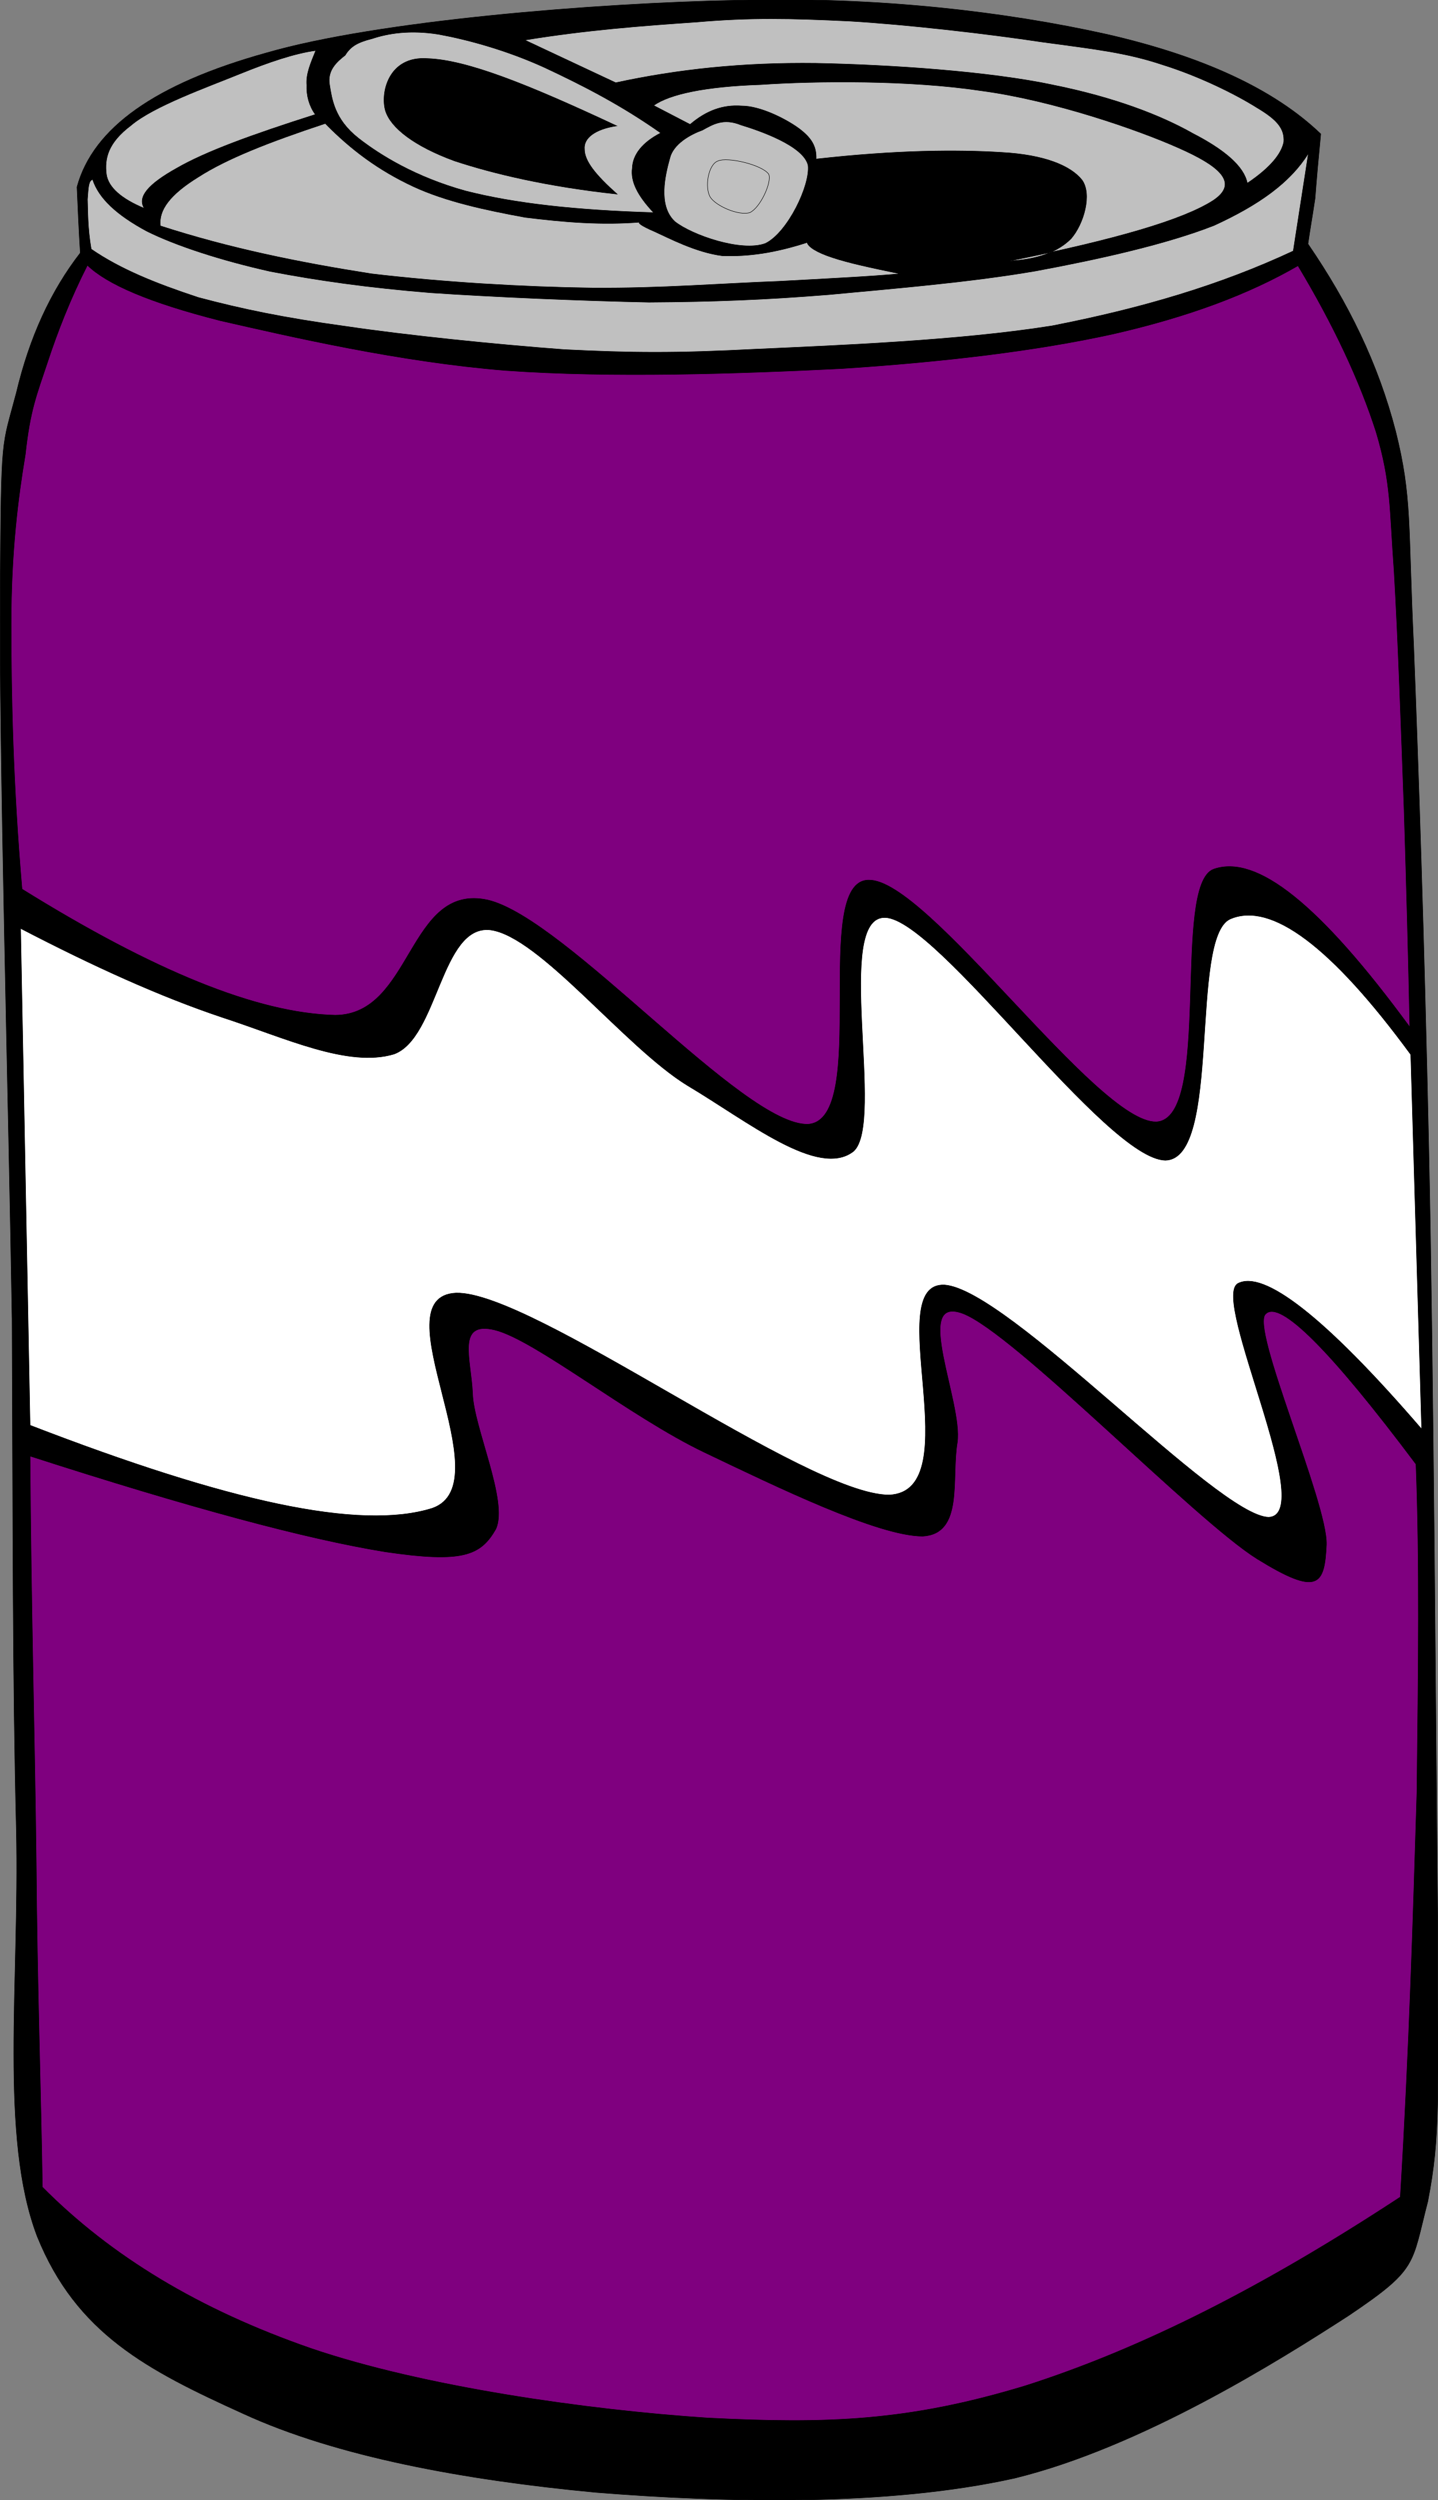
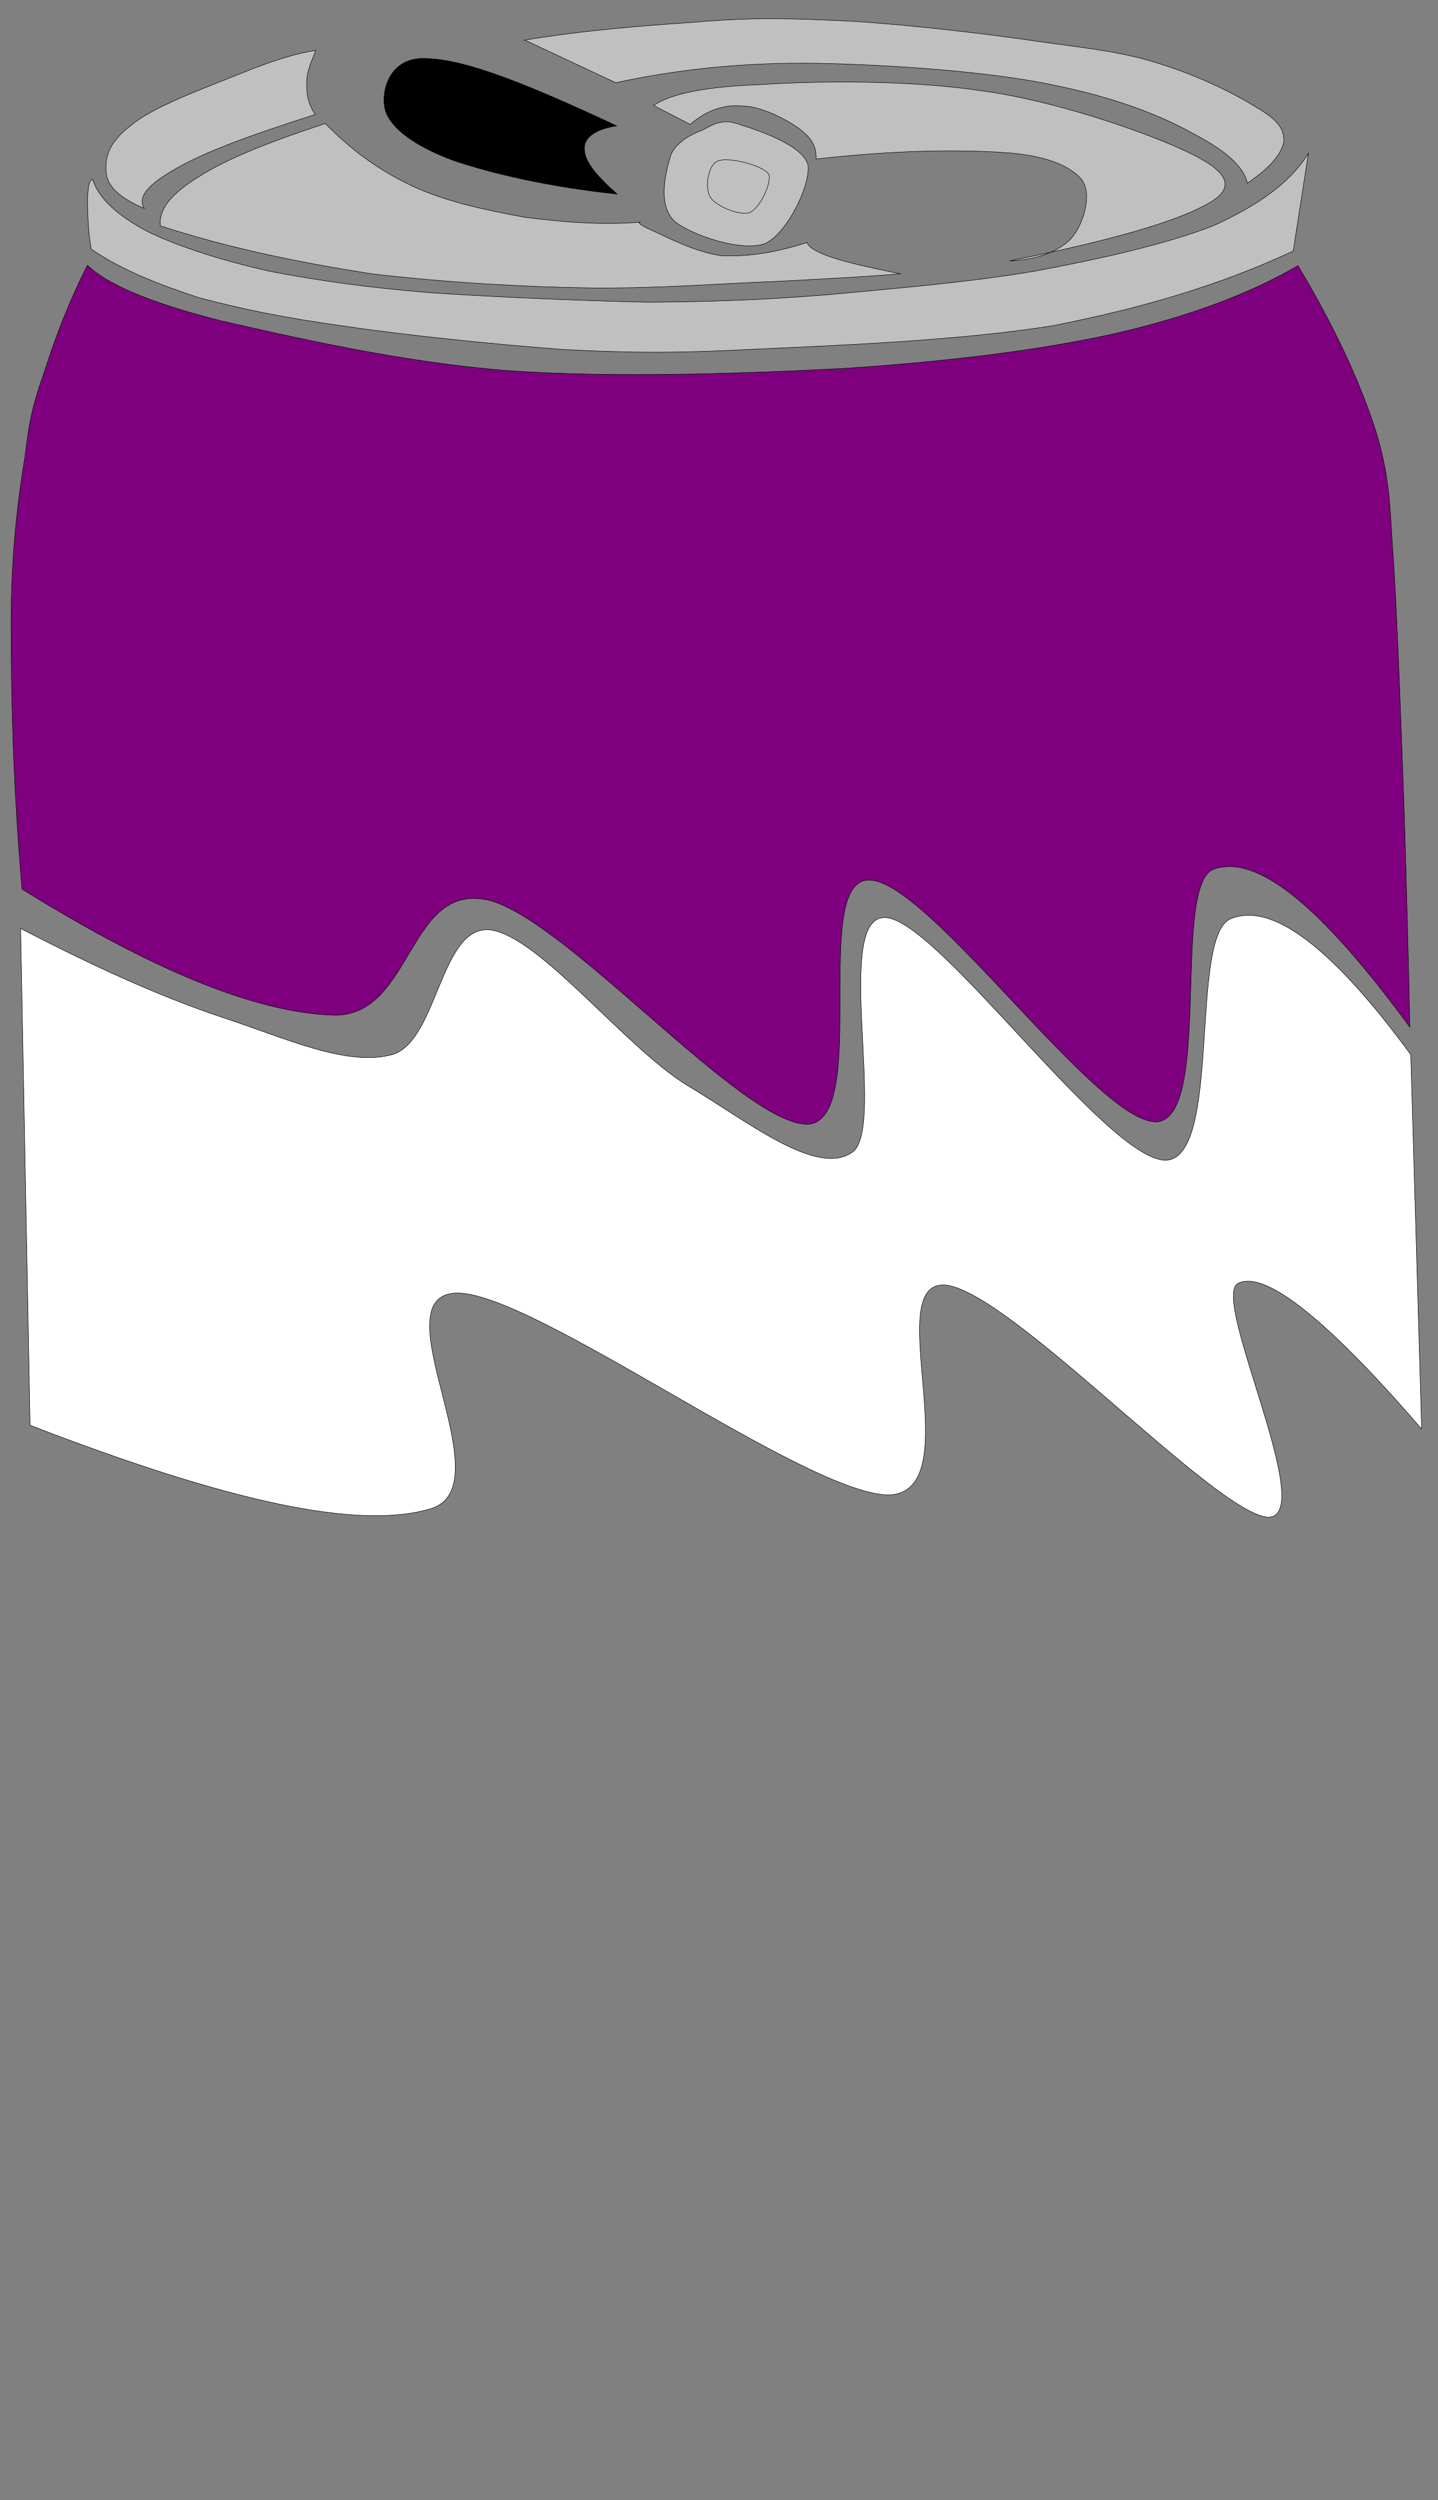
<svg xmlns="http://www.w3.org/2000/svg" width="109.26" height="189.854">
  <rect width="100%" height="100%" fill="#808080" stroke="none" />
  <g>
    <title>Layer 1</title>
    <g externalResourcesRequired="false" id="Layer_1">
      <g externalResourcesRequired="false" id="svg_1">
-         <path id="svg_2" stroke-width="0.036" stroke-miterlimit="10" stroke="#000000" fill-rule="evenodd" d="m6.102,19.206c-2.232,2.88 -3.852,6.372 -4.86,10.62c-1.116,4.248 -1.152,2.916 -1.224,14.76c-0.108,11.916 0.648,39.564 0.9,55.584c0.072,15.732 0.036,27.145 0.324,38.809c0.252,11.663 -1.296,23.292 1.584,30.852c2.988,7.38 8.352,10.152 15.66,13.464c7.128,3.276 16.848,5.04 26.784,5.977c9.828,0.792 22.104,1.079 31.824,-1.08c9.576,-2.341 19.98,-8.856 25.38,-12.349c5.292,-3.563 4.752,-3.815 6.013,-8.676c0.972,-5.04 0.756,-7.56 0.756,-20.88c-0.145,-13.608 -0.324,-42.66 -0.685,-59.112c-0.359,-16.452 -0.792,-29.016 -1.151,-38.232c-0.433,-9.144 -0.108,-11.16 -1.368,-16.2c-1.332,-5.148 -3.601,-9.756 -6.66,-14.22c0.144,-1.008 0.324,-2.016 0.54,-3.456c0.107,-1.44 0.252,-3.024 0.432,-4.896c-3.492,-3.348 -8.855,-5.868 -16.235,-7.56c-7.598,-1.693 -17.318,-2.881 -28.046,-2.593c-10.836,0.216 -27.36,1.548 -35.82,3.996c-8.424,2.34 -13.176,5.688 -14.4,10.188c0.072,1.656 0.144,3.312 0.252,5.004z" clip-rule="evenodd" />
-         <path id="svg_3" stroke-width="0.036" stroke-miterlimit="10" stroke="#000000" fill-rule="evenodd" fill="#C0C0C0" d="m50.202,10.098c-3.06,-2.16 -6.048,-3.672 -8.82,-4.968c-2.916,-1.332 -5.868,-2.124 -8.028,-2.52c-2.196,-0.36 -3.888,-0.072 -5.076,0.324c-1.152,0.288 -1.656,0.612 -2.052,1.26c-0.648,0.504 -1.368,1.152 -1.188,2.232c0.18,1.08 0.36,2.628 2.196,4.068c1.656,1.296 4.356,2.952 8.1,3.996c3.78,0.972 8.46,1.476 14.328,1.656c-1.224,-1.296 -1.764,-2.376 -1.62,-3.384c0.036,-1.008 0.756,-1.944 2.16,-2.664z" clip-rule="evenodd" />
        <path id="svg_4" stroke-width="0.036" stroke-miterlimit="10" stroke="#000000" fill-rule="evenodd" d="m46.854,9.558c-6.768,-3.168 -11.376,-5.004 -14.364,-5.112c-2.988,-0.216 -3.6,2.628 -3.204,3.96c0.396,1.296 2.196,2.7 5.256,3.816c2.952,0.972 7.02,1.944 12.348,2.52c-1.656,-1.476 -2.484,-2.52 -2.484,-3.42c-0.072,-0.828 0.792,-1.512 2.448,-1.764z" clip-rule="evenodd" />
        <path id="svg_5" stroke-width="0.036" stroke-miterlimit="10" stroke="#000000" fill-rule="evenodd" fill="#C0C0C0" d="m53.37,9.882c-0.9,0.324 -2.232,1.044 -2.484,2.16c-0.324,1.188 -0.936,3.564 0.396,4.788c1.26,1.008 5.041,2.34 6.876,1.656c1.691,-0.828 3.42,-4.428 3.239,-5.94c-0.359,-1.512 -3.815,-2.664 -5.111,-3.06c-1.332,-0.54 -2.124,-0.036 -2.916,0.396z" clip-rule="evenodd" />
        <path id="svg_6" stroke-width="0.036" stroke-miterlimit="10" stroke="#000000" fill-rule="evenodd" fill="#C0C0C0" d="m54.558,12.222c-0.756,0.252 -1.044,2.052 -0.576,2.772c0.432,0.648 2.124,1.404 2.988,1.152c0.792,-0.36 1.692,-2.304 1.44,-2.916c-0.504,-0.72 -3.132,-1.332 -3.852,-1.008z" clip-rule="evenodd" />
        <path id="svg_7" stroke-width="0.036" stroke-miterlimit="10" stroke="#000000" fill-rule="evenodd" fill="#C0C0C0" d="m76.698,19.818c2.195,-0.108 3.708,-0.72 4.68,-1.692c0.972,-1.116 1.62,-3.384 0.828,-4.464c-0.864,-1.08 -2.844,-1.908 -6.084,-2.088c-3.42,-0.216 -8.028,-0.18 -14.112,0.504c0.036,-0.972 -0.36,-1.62 -1.332,-2.34c-1.044,-0.756 -2.952,-1.692 -4.32,-1.692c-1.439,-0.108 -2.7,0.36 -3.923,1.404l-2.772,-1.44c1.224,-0.864 3.924,-1.44 8.1,-1.584c4.248,-0.288 11.34,-0.36 16.813,0.468c5.399,0.72 11.88,2.952 15.012,4.356c2.844,1.26 4.716,2.592 2.556,3.996c-2.27,1.44 -7.238,2.916 -15.446,4.572z" clip-rule="evenodd" />
        <path id="svg_8" stroke-width="0.036" stroke-miterlimit="10" stroke="#000000" fill-rule="evenodd" fill="#C0C0C0" d="m48.69,16.866c-0.36,0 0.036,0.288 1.044,0.72c1.044,0.468 3.132,1.584 5.148,1.836c1.98,0.072 3.996,-0.216 6.444,-1.008c0.071,0.324 0.72,0.756 1.943,1.152c1.188,0.396 2.845,0.756 5.112,1.224c-2.34,0.216 -5.328,0.36 -9.252,0.576c-4.068,0.144 -8.856,0.54 -14.076,0.504c-5.256,-0.072 -11.376,-0.432 -16.848,-1.08c-5.508,-0.864 -10.8,-1.944 -16.02,-3.636c-0.144,-1.188 0.72,-2.376 2.88,-3.708c2.124,-1.368 5.292,-2.628 9.648,-4.068c1.98,2.016 4.068,3.564 6.696,4.788c2.484,1.152 5.544,1.8 8.496,2.34c2.917,0.36 5.797,0.612 8.785,0.36z" clip-rule="evenodd" />
        <path id="svg_9" stroke-width="0.036" stroke-miterlimit="10" stroke="#000000" fill-rule="evenodd" fill="#C0C0C0" d="m39.87,3.042c4.644,-0.756 8.856,-1.08 13.068,-1.368c4.104,-0.36 7.127,-0.288 11.592,-0.072c4.319,0.252 10.584,0.972 14.615,1.584c3.96,0.54 6.372,0.792 9.181,1.728c2.771,0.864 5.544,2.232 7.199,3.276c1.513,0.9 2.089,1.584 2.017,2.592c-0.18,0.9 -1.008,1.944 -2.772,3.132c-0.252,-1.296 -1.764,-2.556 -4.14,-3.78c-2.412,-1.368 -5.94,-2.736 -10.584,-3.672c-4.86,-1.044 -12.492,-1.548 -18.036,-1.656c-5.652,-0.072 -10.548,0.468 -15.228,1.476c-2.304,-1.08 -4.608,-2.16 -6.912,-3.24z" clip-rule="evenodd" />
        <path id="svg_10" stroke-width="0.036" stroke-miterlimit="10" stroke="#000000" fill-rule="evenodd" fill="#C0C0C0" d="m23.994,3.834c-1.584,0.216 -3.528,0.864 -5.832,1.8c-2.484,1.008 -6.516,2.448 -8.208,3.888c-1.764,1.332 -2.016,2.52 -1.872,3.708c0.144,1.008 1.152,1.872 2.88,2.592c-0.54,-0.864 0.288,-1.836 2.484,-3.06c2.196,-1.26 5.652,-2.52 10.512,-4.068c-0.468,-0.648 -0.684,-1.44 -0.648,-2.232c-0.072,-0.828 0.288,-1.656 0.684,-2.628z" clip-rule="evenodd" />
        <path id="svg_11" stroke-width="0.036" stroke-miterlimit="10" stroke="#000000" fill-rule="evenodd" fill="#C0C0C0" d="m7.038,13.626c-0.324,0.108 -0.324,0.612 -0.396,1.512c0.036,0.864 0,2.124 0.288,3.78c2.196,1.512 4.86,2.592 8.136,3.672c3.24,0.864 6.48,1.548 11.232,2.196c4.608,0.684 11.304,1.368 16.596,1.764c5.112,0.252 8.352,0.288 14.58,-0.036c6.265,-0.288 15.408,-0.648 22.428,-1.764c6.841,-1.332 12.816,-3.096 18.36,-5.688l1.152,-7.416c-1.368,2.196 -3.708,3.888 -7.164,5.472c-3.564,1.404 -8.676,2.556 -13.536,3.456c-5.004,0.864 -10.764,1.332 -15.732,1.8c-4.896,0.396 -8.711,0.54 -13.68,0.576c-5.112,-0.108 -11.844,-0.396 -16.596,-0.72c-4.824,-0.396 -8.604,-0.936 -12.168,-1.62c-3.708,-0.828 -7.164,-1.944 -9.396,-3.06c-2.268,-1.224 -3.636,-2.484 -4.104,-3.924z" clip-rule="evenodd" />
        <path id="svg_12" stroke-width="0.036" stroke-miterlimit="10" stroke="#000000" fill-rule="evenodd" fill="#7f007f" d="m6.642,20.142c-1.296,2.556 -2.268,5.04 -3.06,7.452c-0.792,2.376 -1.296,3.564 -1.656,6.912c-0.54,3.24 -1.08,7.344 -1.08,12.888c0,5.508 0.144,12.168 0.828,20.124c9.972,6.192 17.856,9.432 23.796,9.576c5.904,-0.036 5.508,-10.08 11.592,-8.748c5.976,1.404 19.404,17.172 24.335,17.028c4.752,-0.324 0.181,-18.54 4.608,-18.54c4.464,-0.108 17.352,18.468 21.852,18.36c4.284,-0.216 1.152,-18 4.356,-19.188c3.276,-1.152 8.064,2.664 14.904,11.988c-0.108,-5.292 -0.252,-10.692 -0.433,-16.488c-0.216,-5.94 -0.468,-13.212 -0.756,-18.072c-0.359,-4.86 -0.216,-6.732 -1.368,-10.62c-1.26,-3.924 -3.239,-8.136 -5.939,-12.636c-3.672,2.124 -8.208,3.852 -14.04,5.184c-5.868,1.296 -12.924,2.124 -20.628,2.628c-7.92,0.396 -17.532,0.72 -25.524,0.144c-8.064,-0.648 -16.308,-2.556 -21.672,-3.78c-5.399,-1.368 -8.639,-2.772 -10.115,-4.212z" clip-rule="evenodd" />
        <path id="svg_13" stroke-width="0.036" stroke-miterlimit="10" stroke="#000000" fill-rule="evenodd" fill="#FFFFFF" d="m1.566,70.506l0.72,37.729c15.012,5.796 25.056,8.027 30.564,6.3c5.436,-1.908 -4.104,-16.056 1.8,-16.344c5.832,-0.145 26.568,15.336 32.904,15.336c6.192,-0.252 -0.684,-16.164 4.212,-15.948c4.896,0.36 20.7,17.532 24.624,17.64c3.744,-0.144 -4.392,-16.56 -2.34,-17.748c1.944,-1.044 6.552,2.448 13.968,11.053l-0.828,-28.44c-6.048,-8.244 -10.619,-11.628 -13.716,-10.296c-3.132,1.404 -0.611,18.252 -4.932,18.324c-4.536,-0.108 -17.28,-18.288 -21.276,-18.432c-3.96,-0.144 0,15.588 -2.412,17.748c-2.664,2.088 -8.027,-2.268 -12.636,-5.004c-4.752,-2.916 -11.232,-11.34 -14.976,-11.808c-3.744,-0.396 -3.96,8.208 -7.308,9.432c-3.492,1.044 -8.244,-1.224 -12.996,-2.772c-4.752,-1.586 -9.828,-3.89 -15.372,-6.77z" clip-rule="evenodd" />
-         <path id="svg_14" stroke-width="0.036" stroke-miterlimit="10" stroke="#000000" fill-rule="evenodd" fill="#7f007f" d="m107.586,111.187c-6.48,-8.641 -10.332,-12.492 -11.412,-11.412c-1.224,0.972 4.716,14.363 4.608,17.531c-0.145,3.097 -0.648,3.925 -5.257,1.08c-4.787,-2.987 -18.504,-17.208 -22.392,-18.647c-3.816,-1.404 0.036,6.768 -0.396,9.792c-0.469,2.771 0.504,6.948 -2.628,7.128c-3.385,0 -11.089,-3.744 -16.597,-6.372c-5.652,-2.7 -12.852,-8.532 -15.912,-9.288c-2.952,-0.72 -1.8,2.232 -1.692,4.824c0.072,2.556 2.736,8.208 1.764,10.296c-1.152,2.016 -2.52,2.592 -8.388,1.728c-6.012,-0.972 -14.832,-3.348 -27,-7.271c0.072,11.34 0.36,21.527 0.468,30.852c0.072,9.324 0.36,17.353 0.468,24.66c5.22,5.256 11.88,9.288 20.376,12.24c8.532,2.916 20.952,4.68 30.168,5.292c9.108,0.468 15.265,0.252 24.156,-2.448c8.892,-2.844 18.108,-7.523 28.476,-14.328c0.685,-11.34 0.973,-21.348 1.261,-30.708c0.109,-9.362 0.217,-17.534 -0.071,-24.949z" clip-rule="evenodd" />
      </g>
    </g>
  </g>
</svg>